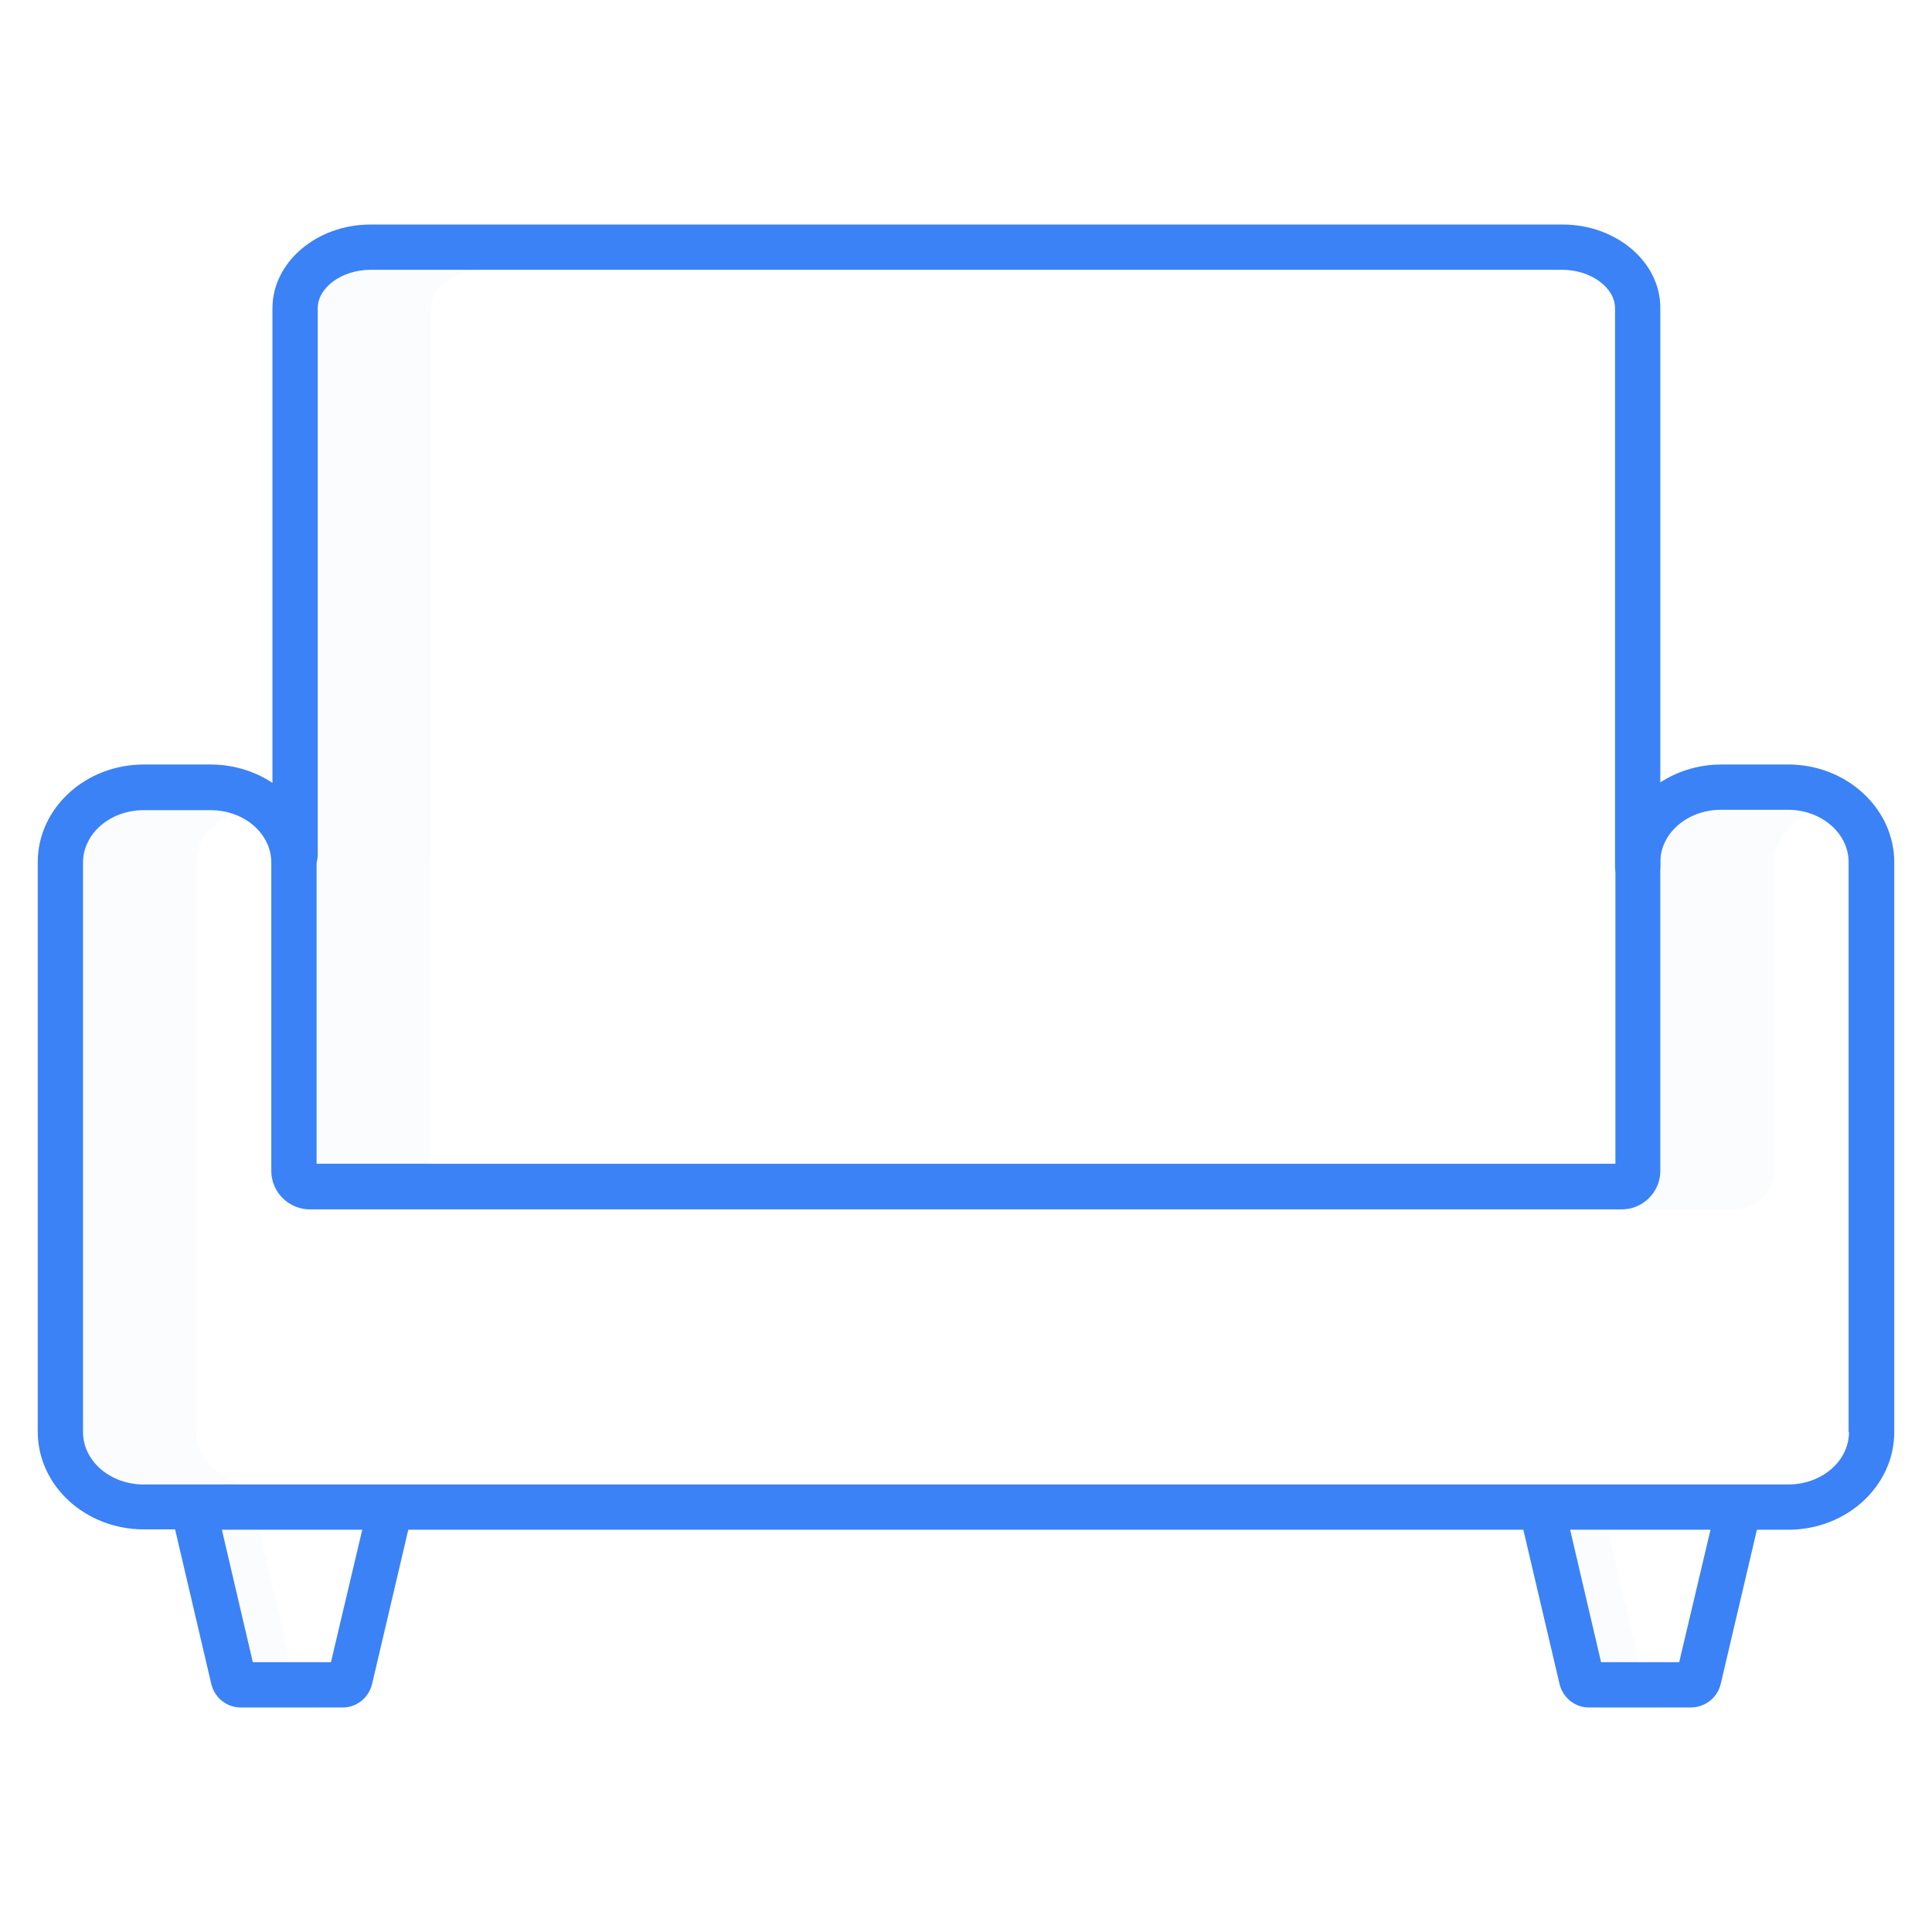
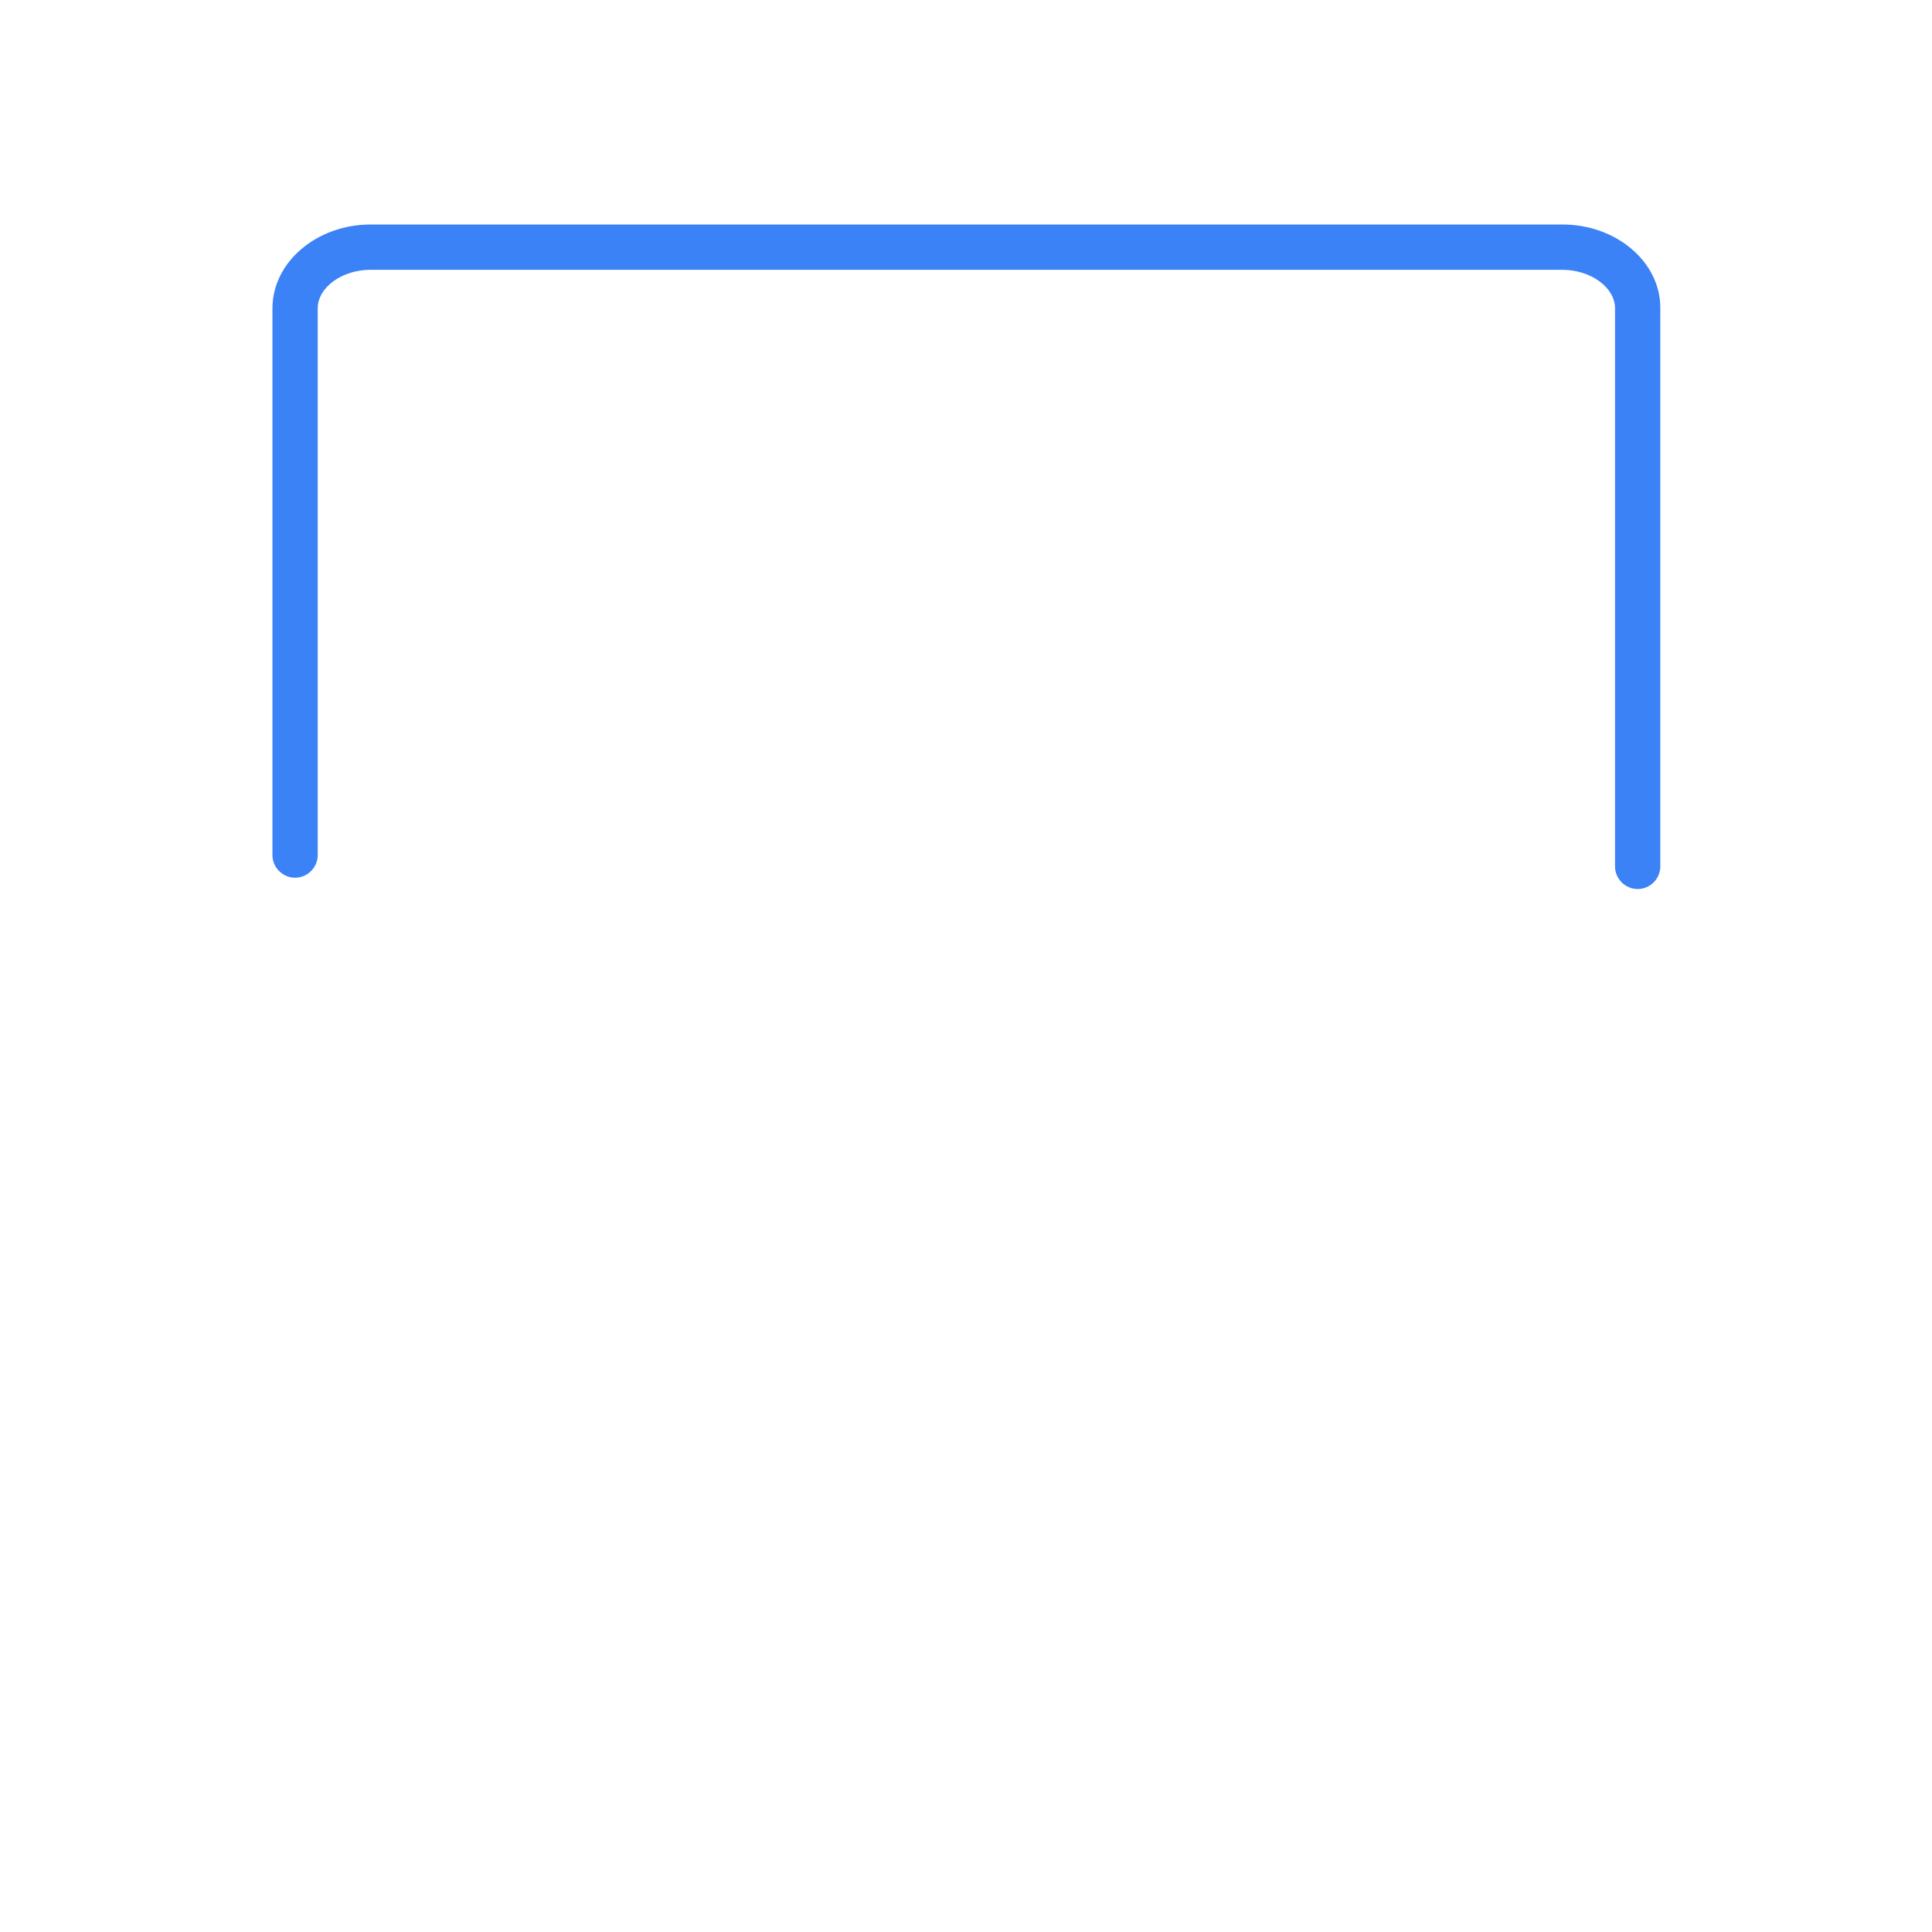
<svg xmlns="http://www.w3.org/2000/svg" version="1.1" id="Layer_1" x="0px" y="0px" viewBox="0 0 512 512" style="enable-background:new 0 0 512 512;" xml:space="preserve">
  <style type="text/css">
	.st0{opacity:0.1;fill:#D4E1F4;enable-background:new    ;}
	.st1{fill:#3B82F6;}
</style>
-   <path class="st0" d="M113.9,228.5c0.2-0.6,0.3-1.2,0.3-1.9V81.7c0-5.5,6.4-10.2,14-10.2h-30c-7.6,0-14,4.7-14,10.2v144.9  c0,0.6-0.1,1.3-0.3,1.9v80h30C113.9,308.5,113.9,228.5,113.9,228.5z M58.7,405.4l8.2,35.1h10l-8.2-35.1  C68.7,405.4,58.7,405.4,58.7,405.4z M416.1,405.4l8.2,35.1h10l-8.2-35.1H416.1z M470.1,310.5v-81.9c0-5.8,4.1-10.8,10-12.9  c-2-0.7-4.1-1.1-6.2-1.1h-17.7c-8.9,0-16.1,6.2-16.1,13.9v81.9c-0.1,5.6-4.8,10.1-10.4,10h30C465.3,320.6,469.9,316.1,470.1,310.5  L470.1,310.5z M52,379.5V228.6c0-5.8,4.1-10.8,10-12.9c-2-0.7-4.1-1.1-6.2-1.1H38.1c-8.9,0-16.1,6.2-16.1,13.9v150.9  c0,7.7,7.2,13.9,16.1,13.9h30C59.2,393.4,52,387.1,52,379.5z" />
  <path class="st1" d="M414.1,59.5H98.2c-14.3,0-26,10-26,22.2v144.9c0,3.3,2.7,6,6,6s6-2.7,6-6V81.7c0-5.5,6.4-10.2,14-10.2H414  c7.6,0,14,4.7,14,10.2v147.9c0,3.3,2.7,6,6,6s6-2.7,6-6V81.7C440.1,69.5,428.4,59.5,414.1,59.5z" />
-   <path class="st1" d="M473.9,202.6h-17.7c-15.5,0-28.1,11.6-28.1,25.9v79.9H83.9v-79.9c0-14.3-12.6-25.9-28.1-25.9H38.1  c-15.5,0-28.1,11.6-28.1,25.9v150.9c0,14.3,12.6,25.9,28.1,25.9h8.3l9.6,41c0.9,3.7,4.2,6.3,8,6.2h26.6c3.8,0.1,7.1-2.5,8-6.2  l9.6-40.9h295.5l9.6,40.9c0.9,3.7,4.2,6.3,8,6.2H448c3.8,0,7.1-2.5,8-6.2l9.6-40.9h8.3c15.5,0,28.1-11.6,28.1-25.9v-151  C502,214.3,489.4,202.6,473.9,202.6z M87.7,440.5H67l-8.2-35.1H96L87.7,440.5z M445,440.5h-20.7l-8.2-35.1h37.2L445,440.5z   M490,379.5c0,7.7-7.2,13.9-16.1,13.9H38.1c-8.9,0-16.1-6.2-16.1-13.9V228.6c0-7.7,7.2-13.9,16.1-13.9h17.7  c8.9,0,16.1,6.2,16.1,13.9v81.9c0.1,5.6,4.8,10.1,10.4,10h347.3c5.6,0.1,10.3-4.4,10.4-10v-82c0-7.7,7.2-13.9,16.1-13.9h17.7  c8.9,0,16.1,6.2,16.1,13.9v151H490z" />
</svg>